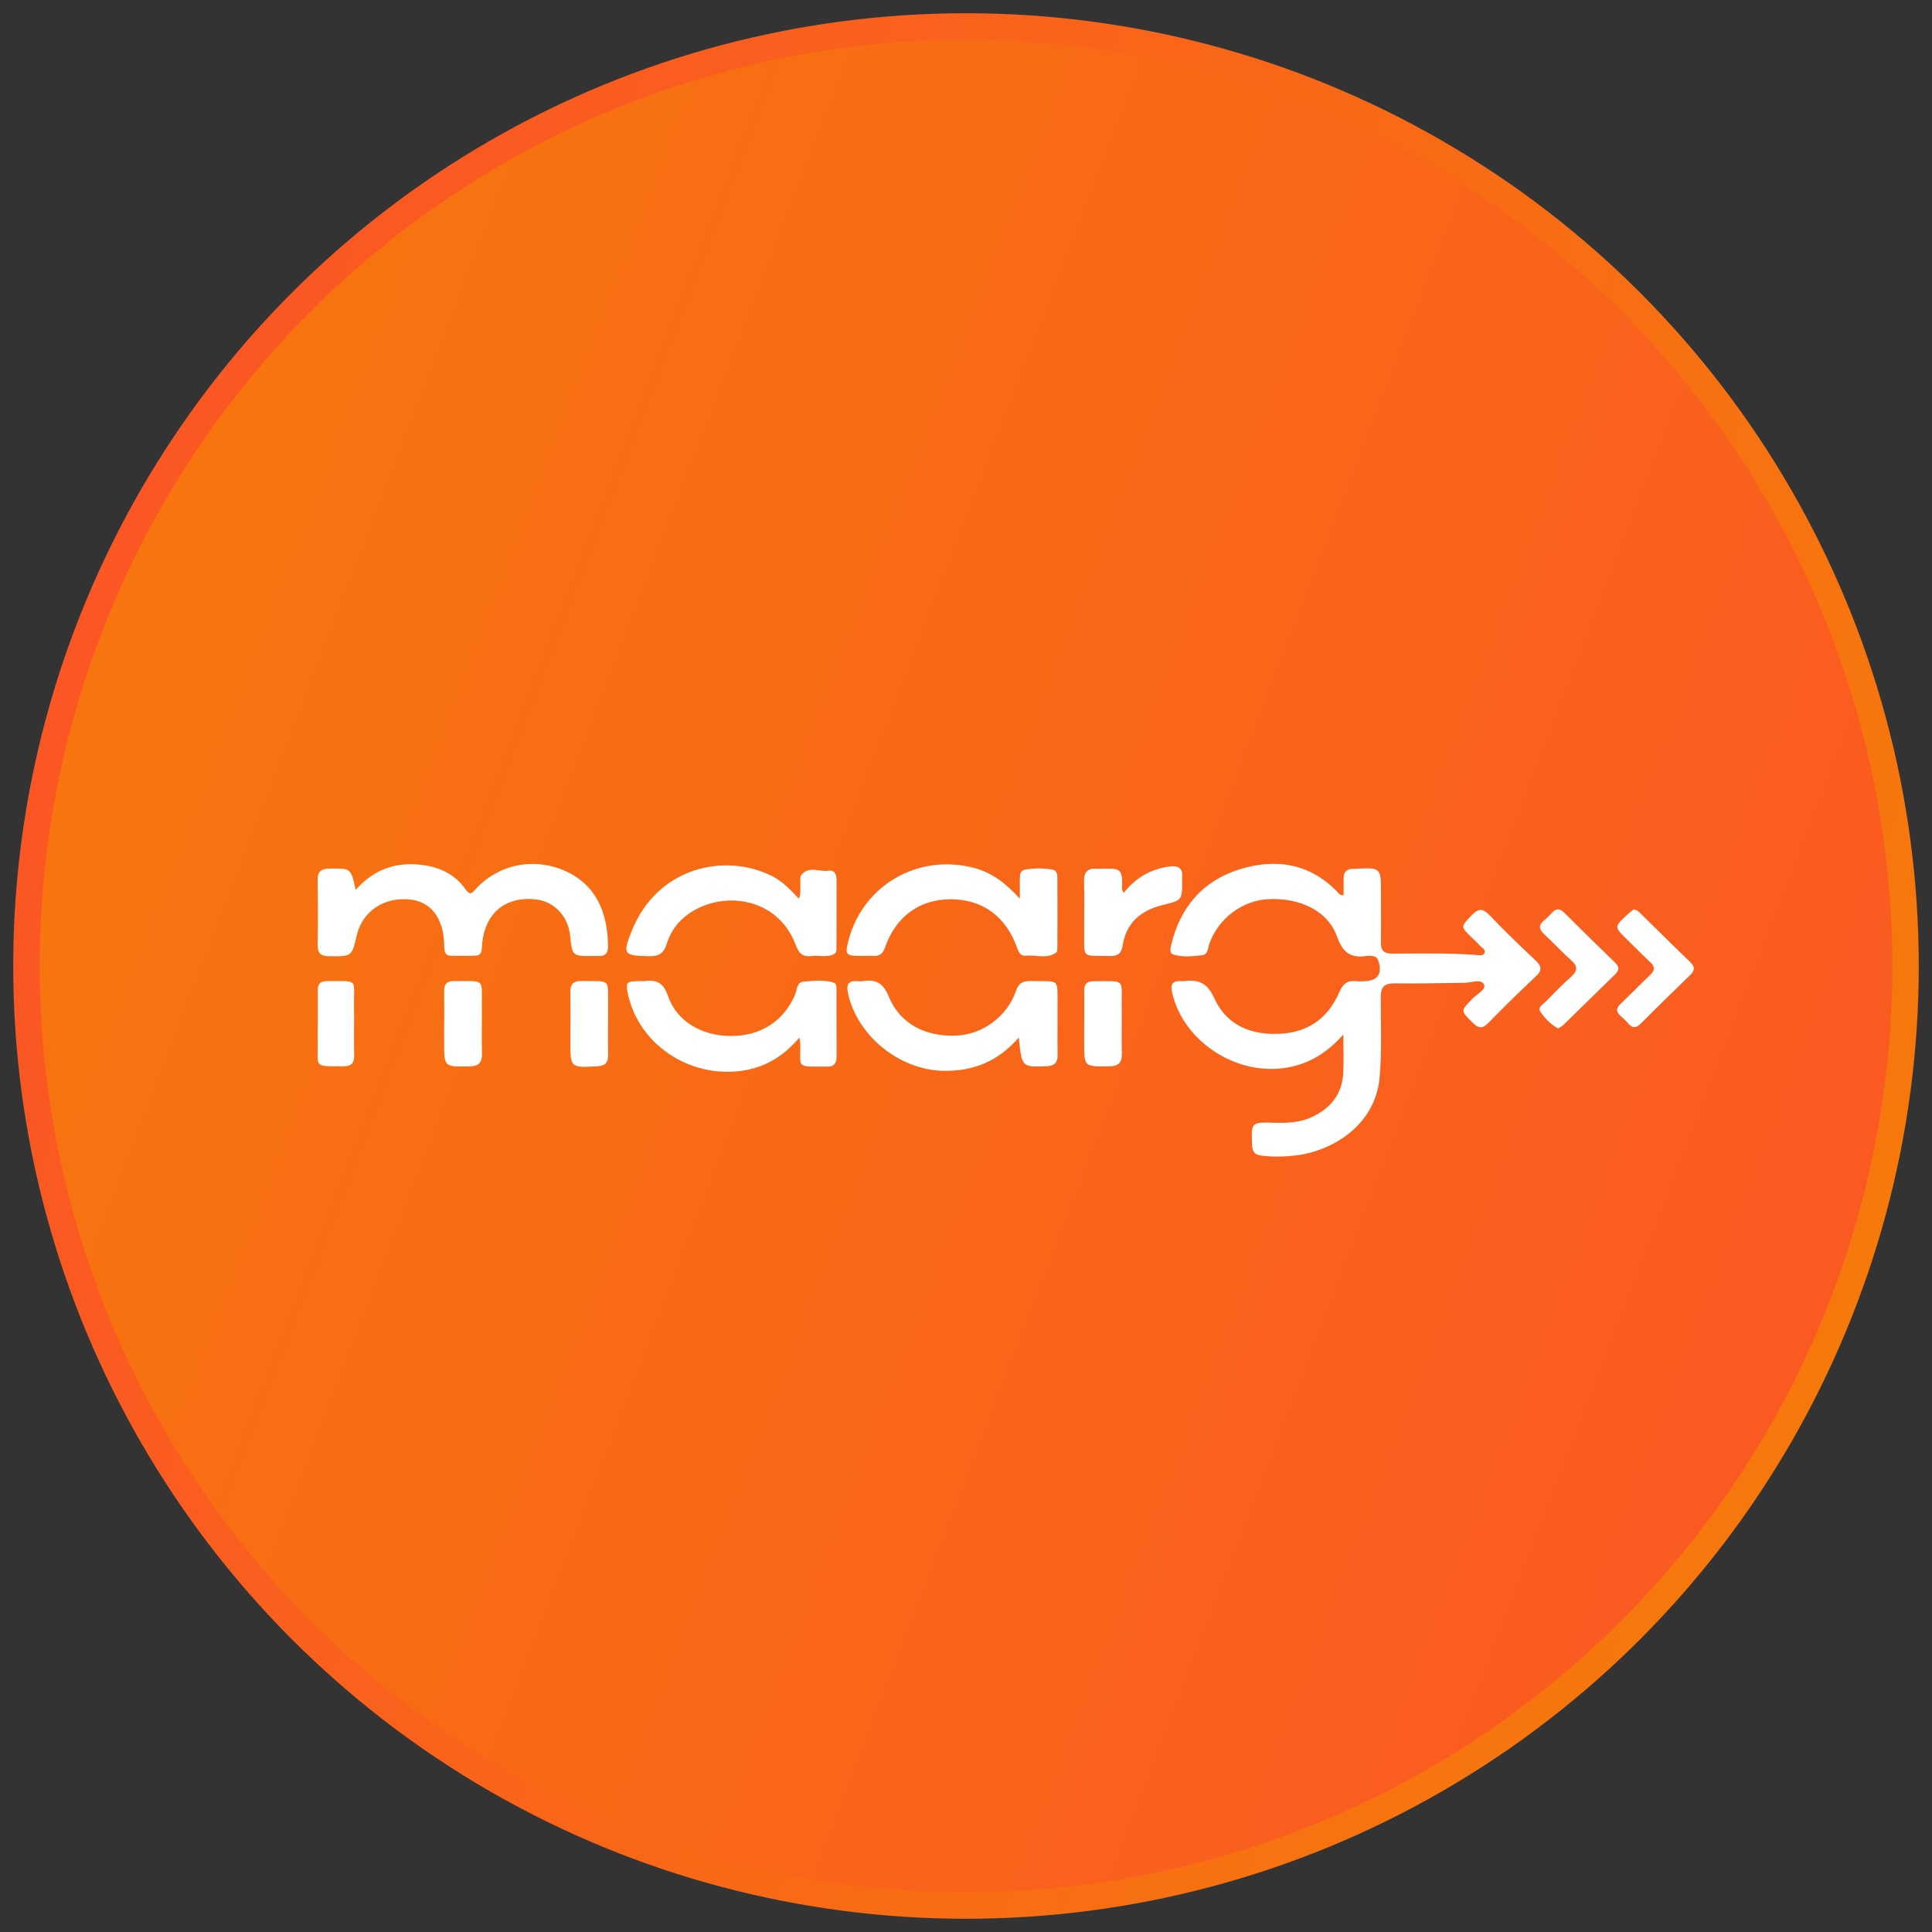
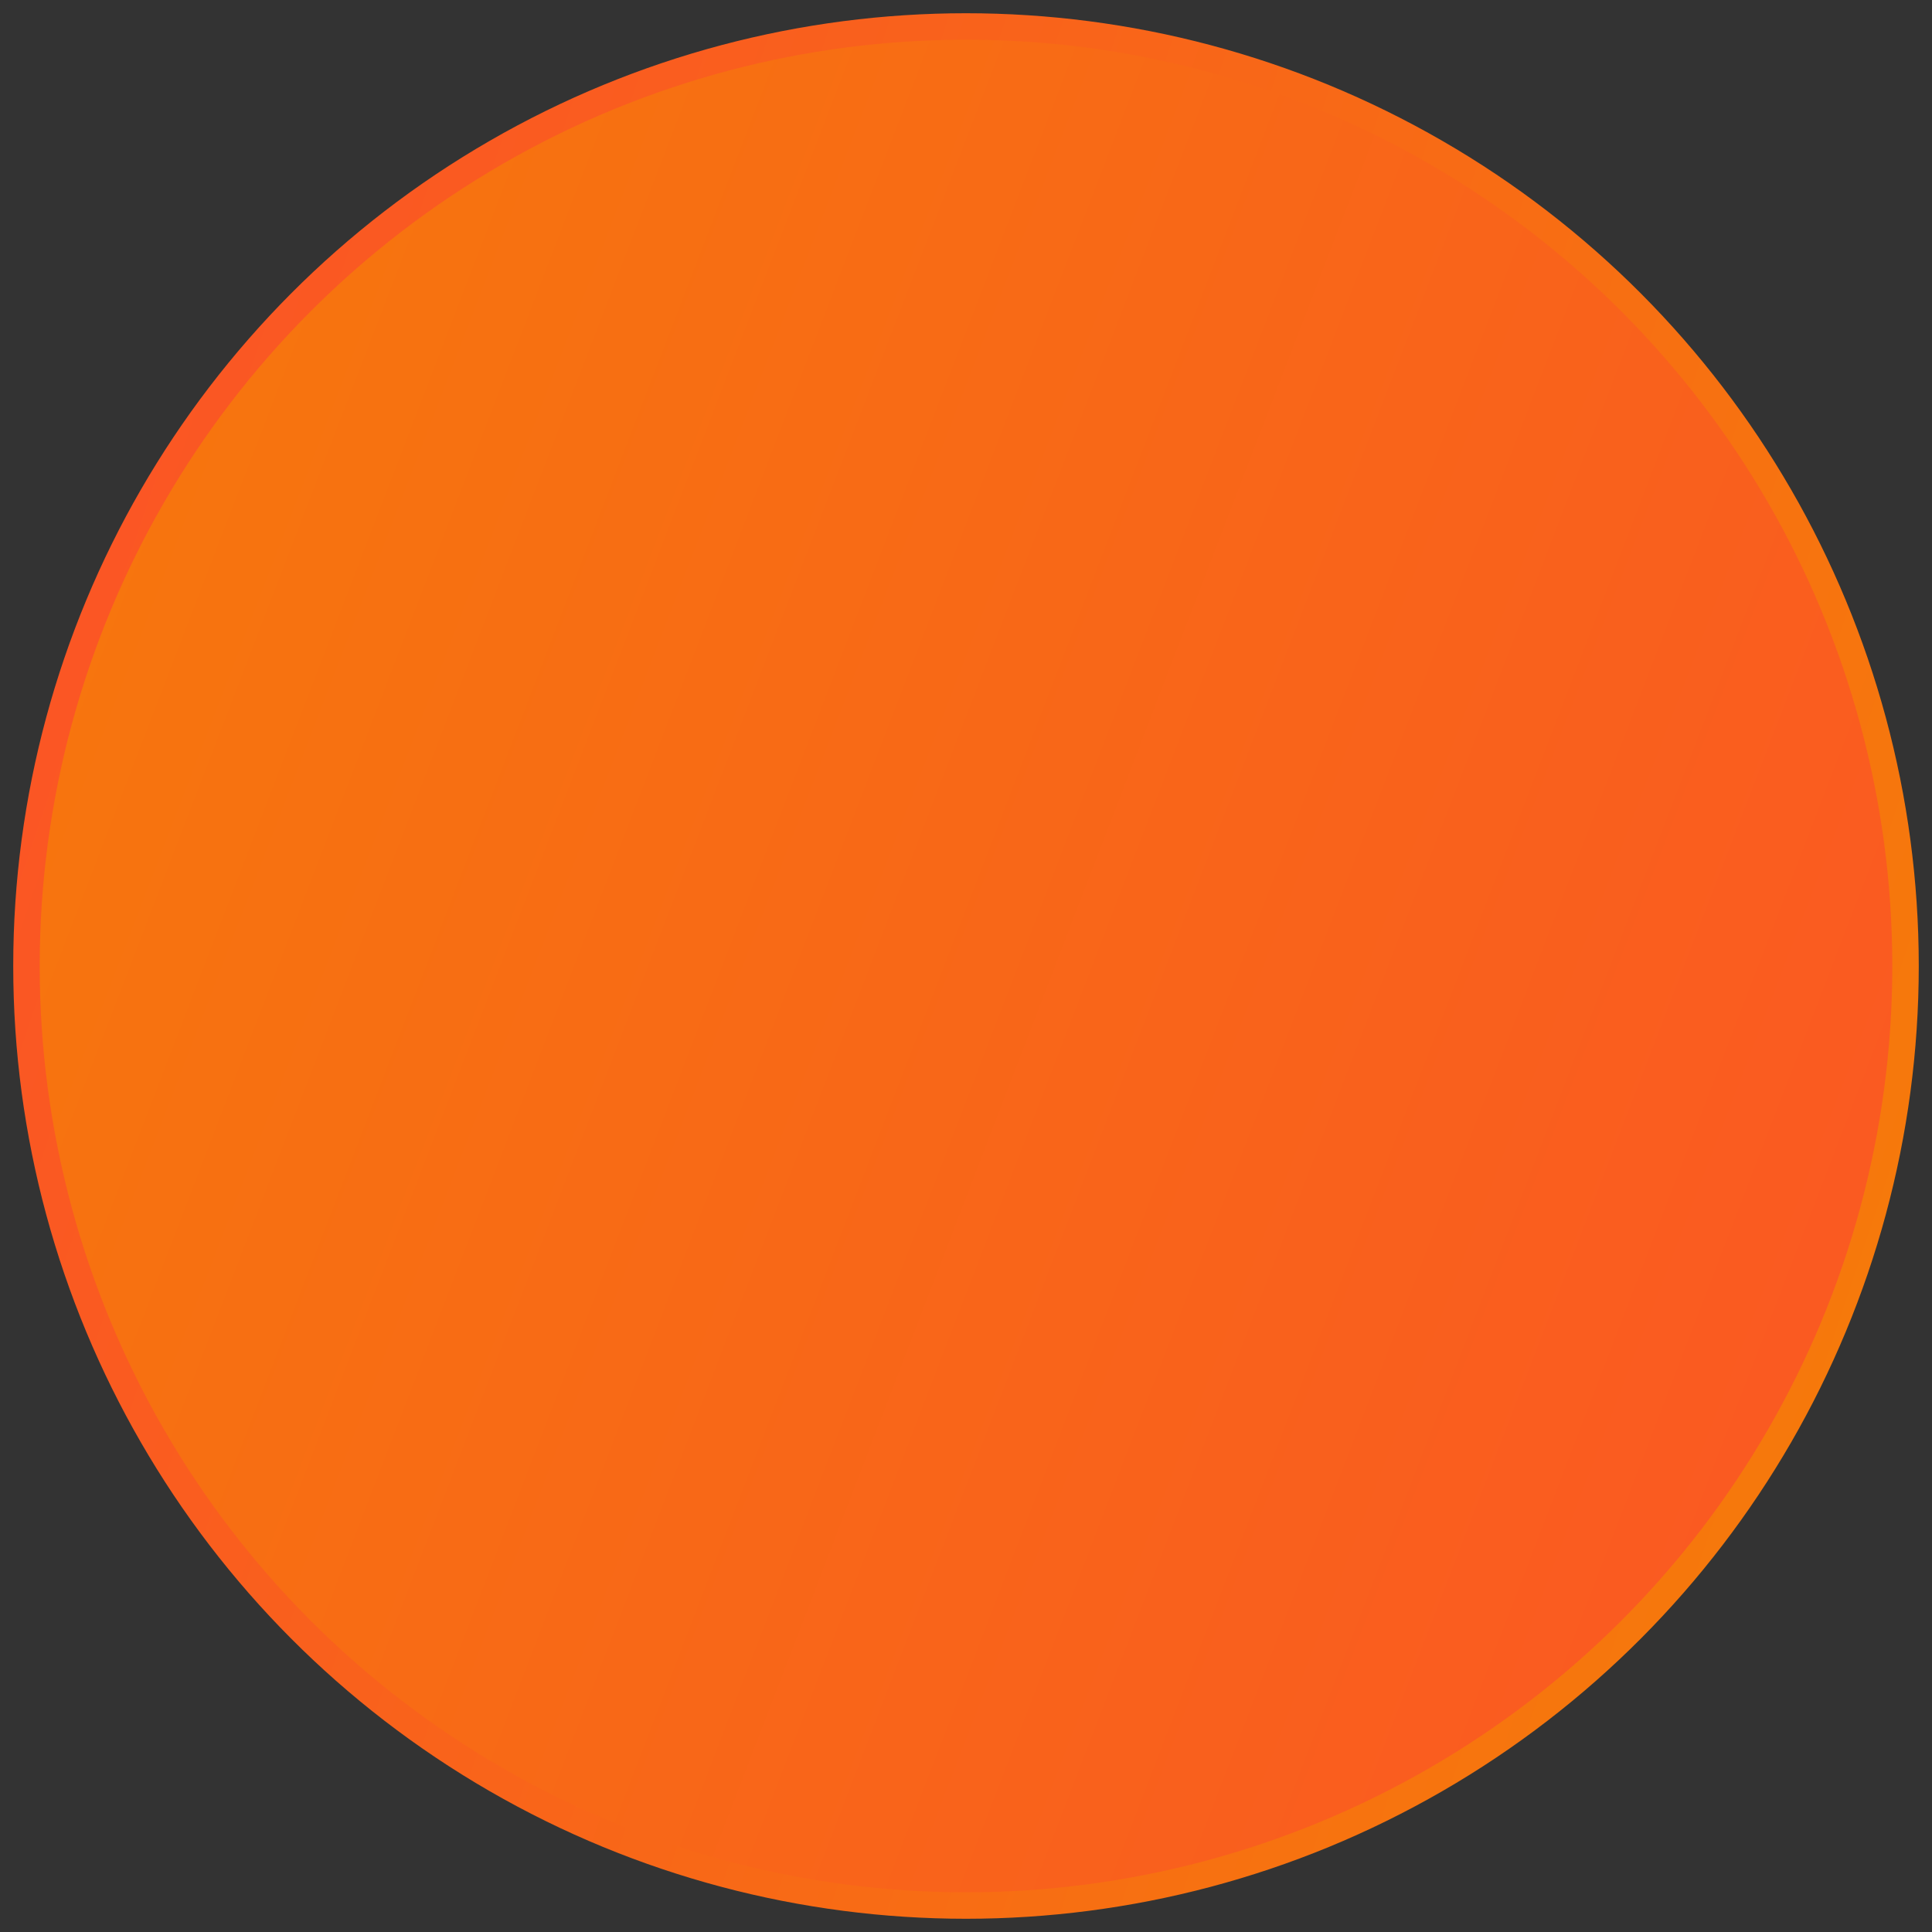
<svg xmlns="http://www.w3.org/2000/svg" width="73" height="73" viewBox="0 0 73 73" fill="none">
  <rect x="0" y="0" width="73" height="73" fill="#333333" stroke="none" />
  <circle cx="36.5" cy="36.5" r="35.5" fill="url(#paint0_linear_1838_1171)" stroke="url(#paint1_linear_1838_1171)" />
  <g clip-path="url(#clip0_1838_1171)">
    <path d="M50.767 33.825C50.767 33.615 50.768 33.403 50.767 33.191C50.766 32.958 50.874 32.83 51.119 32.831C51.146 32.831 51.175 32.83 51.202 32.828C52.179 32.778 52.179 32.778 52.179 33.73C52.179 34.36 52.188 34.989 52.177 35.618C52.172 35.917 52.298 36.032 52.599 36.031C53.658 36.031 54.718 36.001 55.776 36.083C55.882 36.091 56.029 36.128 56.085 36.021C56.161 35.877 55.991 35.816 55.916 35.73C55.817 35.615 55.702 35.516 55.593 35.408C55.18 35.004 55.194 35.016 55.602 34.587C55.845 34.331 56.013 34.3 56.275 34.574C56.837 35.163 57.424 35.729 58.018 36.288C58.246 36.504 58.283 36.655 58.034 36.888C57.419 37.464 56.819 38.056 56.23 38.658C56.009 38.884 55.861 38.857 55.65 38.648C55.184 38.185 55.18 38.2 55.634 37.738C55.803 37.565 56.163 37.385 56.074 37.201C55.962 36.973 55.598 37.132 55.341 37.134C54.463 37.142 53.585 37.169 52.707 37.156C52.311 37.15 52.174 37.278 52.172 37.673C52.169 38.685 52.219 39.696 52.129 40.708C51.967 42.533 50.323 43.496 48.964 43.658C48.549 43.708 48.135 43.717 47.715 43.672C47.447 43.644 47.321 43.56 47.31 43.275C47.275 42.402 47.265 42.399 48.15 42.422C48.614 42.434 49.076 42.422 49.506 42.234C50.254 41.909 50.714 41.361 50.754 40.537C50.776 40.093 50.758 39.647 50.758 39.087C50.147 39.778 49.494 40.177 48.681 40.33C46.765 40.693 44.714 39.376 44.289 37.507C44.211 37.164 44.32 37.045 44.655 37.073C44.683 37.076 44.711 37.077 44.739 37.072C45.283 37.002 45.616 37.133 45.877 37.709C46.354 38.763 47.311 39.141 48.461 39.054C49.498 38.974 50.202 38.416 50.595 37.508C50.743 37.166 50.914 37.029 51.269 37.075C51.352 37.086 51.436 37.077 51.52 37.077C52.051 37.074 52.252 36.787 52.075 36.294C52.037 36.189 51.972 36.135 51.865 36.126C51.796 36.12 51.724 36.107 51.657 36.118C51.047 36.216 50.737 36.006 50.518 35.387C50.174 34.417 49.124 33.916 47.924 33.975C46.939 34.023 46.047 34.695 45.698 35.647C45.635 35.817 45.659 36.071 45.406 36.096C45.048 36.131 44.677 36.179 44.33 36.063C44.178 36.013 44.224 35.824 44.256 35.694C44.59 34.294 45.425 33.294 46.821 32.853C48.191 32.42 49.47 32.617 50.518 33.684C50.57 33.739 50.606 33.825 50.767 33.825Z" fill="white" />
    <path d="M13.439 33.622C14.169 32.797 15.079 32.516 16.149 32.713C16.751 32.825 17.247 33.111 17.596 33.608C17.733 33.803 17.793 33.794 17.951 33.62C18.805 32.669 20.125 32.389 21.296 32.884C22.544 33.413 22.964 34.509 22.974 35.757C22.976 36.013 22.867 36.142 22.597 36.122C22.542 36.118 22.486 36.122 22.43 36.123C21.62 36.129 21.62 36.129 21.541 35.346C21.47 34.639 20.955 34.079 20.294 33.991C19.363 33.865 18.643 34.257 18.35 35.051C18.265 35.283 18.224 35.526 18.21 35.774C18.203 35.925 18.188 36.1 17.982 36.109C17.661 36.123 17.34 36.118 17.02 36.112C16.868 36.109 16.804 36.006 16.792 35.868C16.785 35.786 16.784 35.704 16.781 35.622C16.74 34.661 16.26 34.059 15.475 33.985C14.491 33.892 13.688 34.442 13.477 35.351C13.291 36.152 13.291 36.138 12.437 36.13C12.106 36.127 11.997 36.005 12.002 35.692C12.014 34.883 12.018 34.075 12 33.269C11.992 32.921 12.14 32.821 12.471 32.819C13.262 32.812 13.261 32.801 13.439 33.622Z" fill="white" />
-     <path d="M38.534 33.957C38.534 33.619 38.532 33.405 38.535 33.19C38.536 33.05 38.547 32.895 38.718 32.862C39.062 32.795 39.411 32.802 39.756 32.855C39.93 32.881 39.953 33.035 39.953 33.175C39.956 34.05 39.956 34.925 39.953 35.799C39.953 35.865 39.947 35.963 39.906 35.993C39.559 36.246 39.157 36.071 38.782 36.113C38.579 36.136 38.501 36.01 38.438 35.832C38.019 34.633 37.13 33.982 35.928 33.979C34.749 33.975 33.851 34.624 33.441 35.798C33.36 36.032 33.235 36.136 32.989 36.12C32.836 36.11 32.682 36.119 32.53 36.119C31.954 36.118 31.921 36.076 32.058 35.541C32.6 33.439 34.715 32.226 36.833 32.802C37.485 32.981 37.998 33.366 38.534 33.957Z" fill="white" />
    <path d="M38.494 39.201C37.711 40.114 36.754 40.489 35.616 40.46C33.959 40.418 32.363 39.103 32.038 37.511C31.978 37.222 32.036 37.053 32.376 37.072C32.458 37.077 32.545 37.083 32.626 37.07C33.122 36.991 33.382 37.17 33.581 37.655C34.002 38.678 34.951 39.18 36.14 39.129C37.13 39.086 38.06 38.407 38.391 37.435C38.493 37.138 38.651 37.063 38.938 37.069C40.074 37.093 39.951 36.923 39.958 38.039C39.963 38.641 39.951 39.242 39.961 39.844C39.966 40.155 39.839 40.28 39.517 40.289C38.61 40.318 38.61 40.328 38.494 39.201Z" fill="white" />
    <path d="M30.186 33.959C30.281 33.74 30.224 33.548 30.241 33.363C30.25 33.268 30.218 33.148 30.266 33.081C30.544 32.698 30.953 32.952 31.3 32.9C31.534 32.866 31.608 33.032 31.608 33.239C31.606 34.086 31.608 34.934 31.606 35.78C31.606 35.875 31.616 35.994 31.525 36.044C31.255 36.195 30.953 36.086 30.668 36.123C30.335 36.165 30.183 36.025 30.068 35.713C29.459 34.053 27.641 33.664 26.324 34.344C25.77 34.63 25.374 35.075 25.195 35.657C25.08 36.029 24.892 36.139 24.51 36.13C23.564 36.108 23.518 36.059 23.864 35.188C24.832 32.752 27.402 32.209 29.175 33.104C29.573 33.305 29.872 33.624 30.186 33.959Z" fill="white" />
    <path d="M30.206 39.201C29.653 39.853 29.024 40.267 28.226 40.425C26.207 40.824 24.164 39.542 23.735 37.593C23.629 37.112 23.658 37.076 24.156 37.071C24.225 37.07 24.297 37.079 24.364 37.069C24.828 37.002 25.075 37.154 25.239 37.631C25.571 38.594 26.519 39.148 27.636 39.145C28.758 39.143 29.632 38.566 30.048 37.566C30.122 37.388 30.099 37.111 30.371 37.09C30.743 37.06 31.125 37.015 31.491 37.124C31.626 37.165 31.605 37.331 31.606 37.451C31.609 38.272 31.602 39.093 31.61 39.914C31.613 40.193 31.497 40.322 31.212 40.301C31.198 40.3 31.185 40.301 31.171 40.301C30.062 40.306 30.249 40.344 30.239 39.456C30.239 39.393 30.224 39.33 30.206 39.201Z" fill="white" />
    <path d="M42.457 33.741C42.921 33.149 43.49 32.84 44.183 32.741C44.512 32.694 44.701 32.792 44.664 33.153C44.661 33.18 44.664 33.207 44.664 33.235C44.673 34.019 44.672 34.015 43.924 34.198C43.107 34.398 42.554 34.871 42.421 35.713C42.373 36.02 42.248 36.13 41.935 36.123C40.844 36.102 40.972 36.237 40.965 35.187C40.961 34.558 40.977 33.928 40.96 33.299C40.95 32.938 41.105 32.795 41.457 32.825C41.484 32.827 41.513 32.824 41.541 32.825C42.261 32.834 42.444 32.72 42.392 33.569C42.39 33.605 42.418 33.642 42.457 33.741Z" fill="white" />
    <path d="M58.873 38.861C58.591 38.7 58.375 38.483 58.208 38.238C58.082 38.054 58.303 37.951 58.409 37.842C58.717 37.526 59.025 37.21 59.354 36.916C59.604 36.694 59.633 36.521 59.367 36.286C59.016 35.976 58.702 35.625 58.356 35.309C58.149 35.118 58.119 34.958 58.349 34.772C58.456 34.685 58.553 34.585 58.645 34.483C58.8 34.313 58.939 34.322 59.1 34.483C59.736 35.115 60.375 35.742 61.019 36.366C61.178 36.521 61.2 36.649 61.03 36.813C60.377 37.447 59.73 38.086 59.079 38.721C59.023 38.777 58.947 38.813 58.873 38.861Z" fill="white" />
    <path d="M61.724 34.363C61.862 34.376 61.925 34.454 61.993 34.521C62.613 35.128 63.228 35.741 63.855 36.342C64.048 36.527 64.049 36.665 63.855 36.851C63.228 37.452 62.609 38.06 61.997 38.675C61.818 38.856 61.681 38.859 61.519 38.67C61.429 38.566 61.328 38.471 61.225 38.38C61.049 38.225 61.069 38.088 61.23 37.933C61.609 37.571 61.974 37.195 62.354 36.836C62.534 36.665 62.537 36.527 62.355 36.358C62.053 36.076 61.763 35.781 61.468 35.491C60.989 35.021 60.989 35.02 61.49 34.554C61.569 34.481 61.658 34.417 61.724 34.363Z" fill="white" />
    <path d="M40.967 38.654C40.967 38.244 40.97 37.833 40.966 37.424C40.965 37.189 41.066 37.073 41.317 37.074C42.552 37.081 42.371 36.95 42.383 38.034C42.39 38.622 42.373 39.209 42.389 39.797C42.398 40.141 42.275 40.287 41.907 40.291C40.964 40.303 40.965 40.316 40.965 39.392C40.965 39.146 40.965 38.899 40.965 38.654C40.966 38.654 40.966 38.654 40.967 38.654Z" fill="white" />
-     <path d="M16.784 38.625C16.784 38.229 16.788 37.834 16.782 37.438C16.779 37.184 16.885 37.066 17.155 37.069C18.361 37.082 18.194 36.938 18.206 38.042C18.213 38.629 18.195 39.216 18.211 39.802C18.22 40.147 18.095 40.29 17.729 40.294C16.782 40.305 16.782 40.319 16.782 39.403C16.782 39.144 16.782 38.884 16.782 38.625C16.782 38.625 16.783 38.625 16.784 38.625Z" fill="white" />
    <path d="M22.974 38.67C22.974 39.066 22.968 39.462 22.977 39.857C22.983 40.14 22.875 40.274 22.567 40.29C21.551 40.344 21.551 40.352 21.552 39.346C21.552 38.733 21.561 38.119 21.55 37.505C21.544 37.199 21.648 37.059 21.982 37.066C23.092 37.089 22.967 36.937 22.977 38.015C22.978 38.233 22.977 38.451 22.977 38.669C22.975 38.67 22.975 38.67 22.974 38.67Z" fill="white" />
-     <path d="M12.008 38.69C12.008 38.266 12.012 37.842 12.006 37.418C12.002 37.18 12.105 37.069 12.354 37.07C13.587 37.072 13.357 36.974 13.376 37.984C13.387 38.614 13.368 39.243 13.382 39.872C13.389 40.172 13.271 40.29 12.968 40.29C11.815 40.29 12.024 40.332 12.005 39.388C12.001 39.155 12.004 38.923 12.004 38.69C12.006 38.69 12.007 38.69 12.008 38.69Z" fill="white" />
+     <path d="M12.008 38.69C12.008 38.266 12.012 37.842 12.006 37.418C12.002 37.18 12.105 37.069 12.354 37.07C13.587 37.072 13.357 36.974 13.376 37.984C13.387 38.614 13.368 39.243 13.382 39.872C13.389 40.172 13.271 40.29 12.968 40.29C11.815 40.29 12.024 40.332 12.005 39.388C12.006 38.69 12.007 38.69 12.008 38.69Z" fill="white" />
  </g>
  <defs>
    <linearGradient id="paint0_linear_1838_1171" x1="-1.75336e-06" y1="2" x2="92.575" y2="37.602" gradientUnits="userSpaceOnUse">
      <stop stop-color="#F6790B" />
      <stop offset="1" stop-color="#FB5326" />
    </linearGradient>
    <linearGradient id="paint1_linear_1838_1171" x1="66.5" y1="62" x2="-8.097" y2="36.776" gradientUnits="userSpaceOnUse">
      <stop stop-color="#F6790B" />
      <stop offset="1" stop-color="#FB5326" />
    </linearGradient>
    <clipPath id="clip0_1838_1171">
-       <rect width="52" height="11.064" fill="white" transform="translate(12 32.638)" />
-     </clipPath>
+       </clipPath>
  </defs>
</svg>